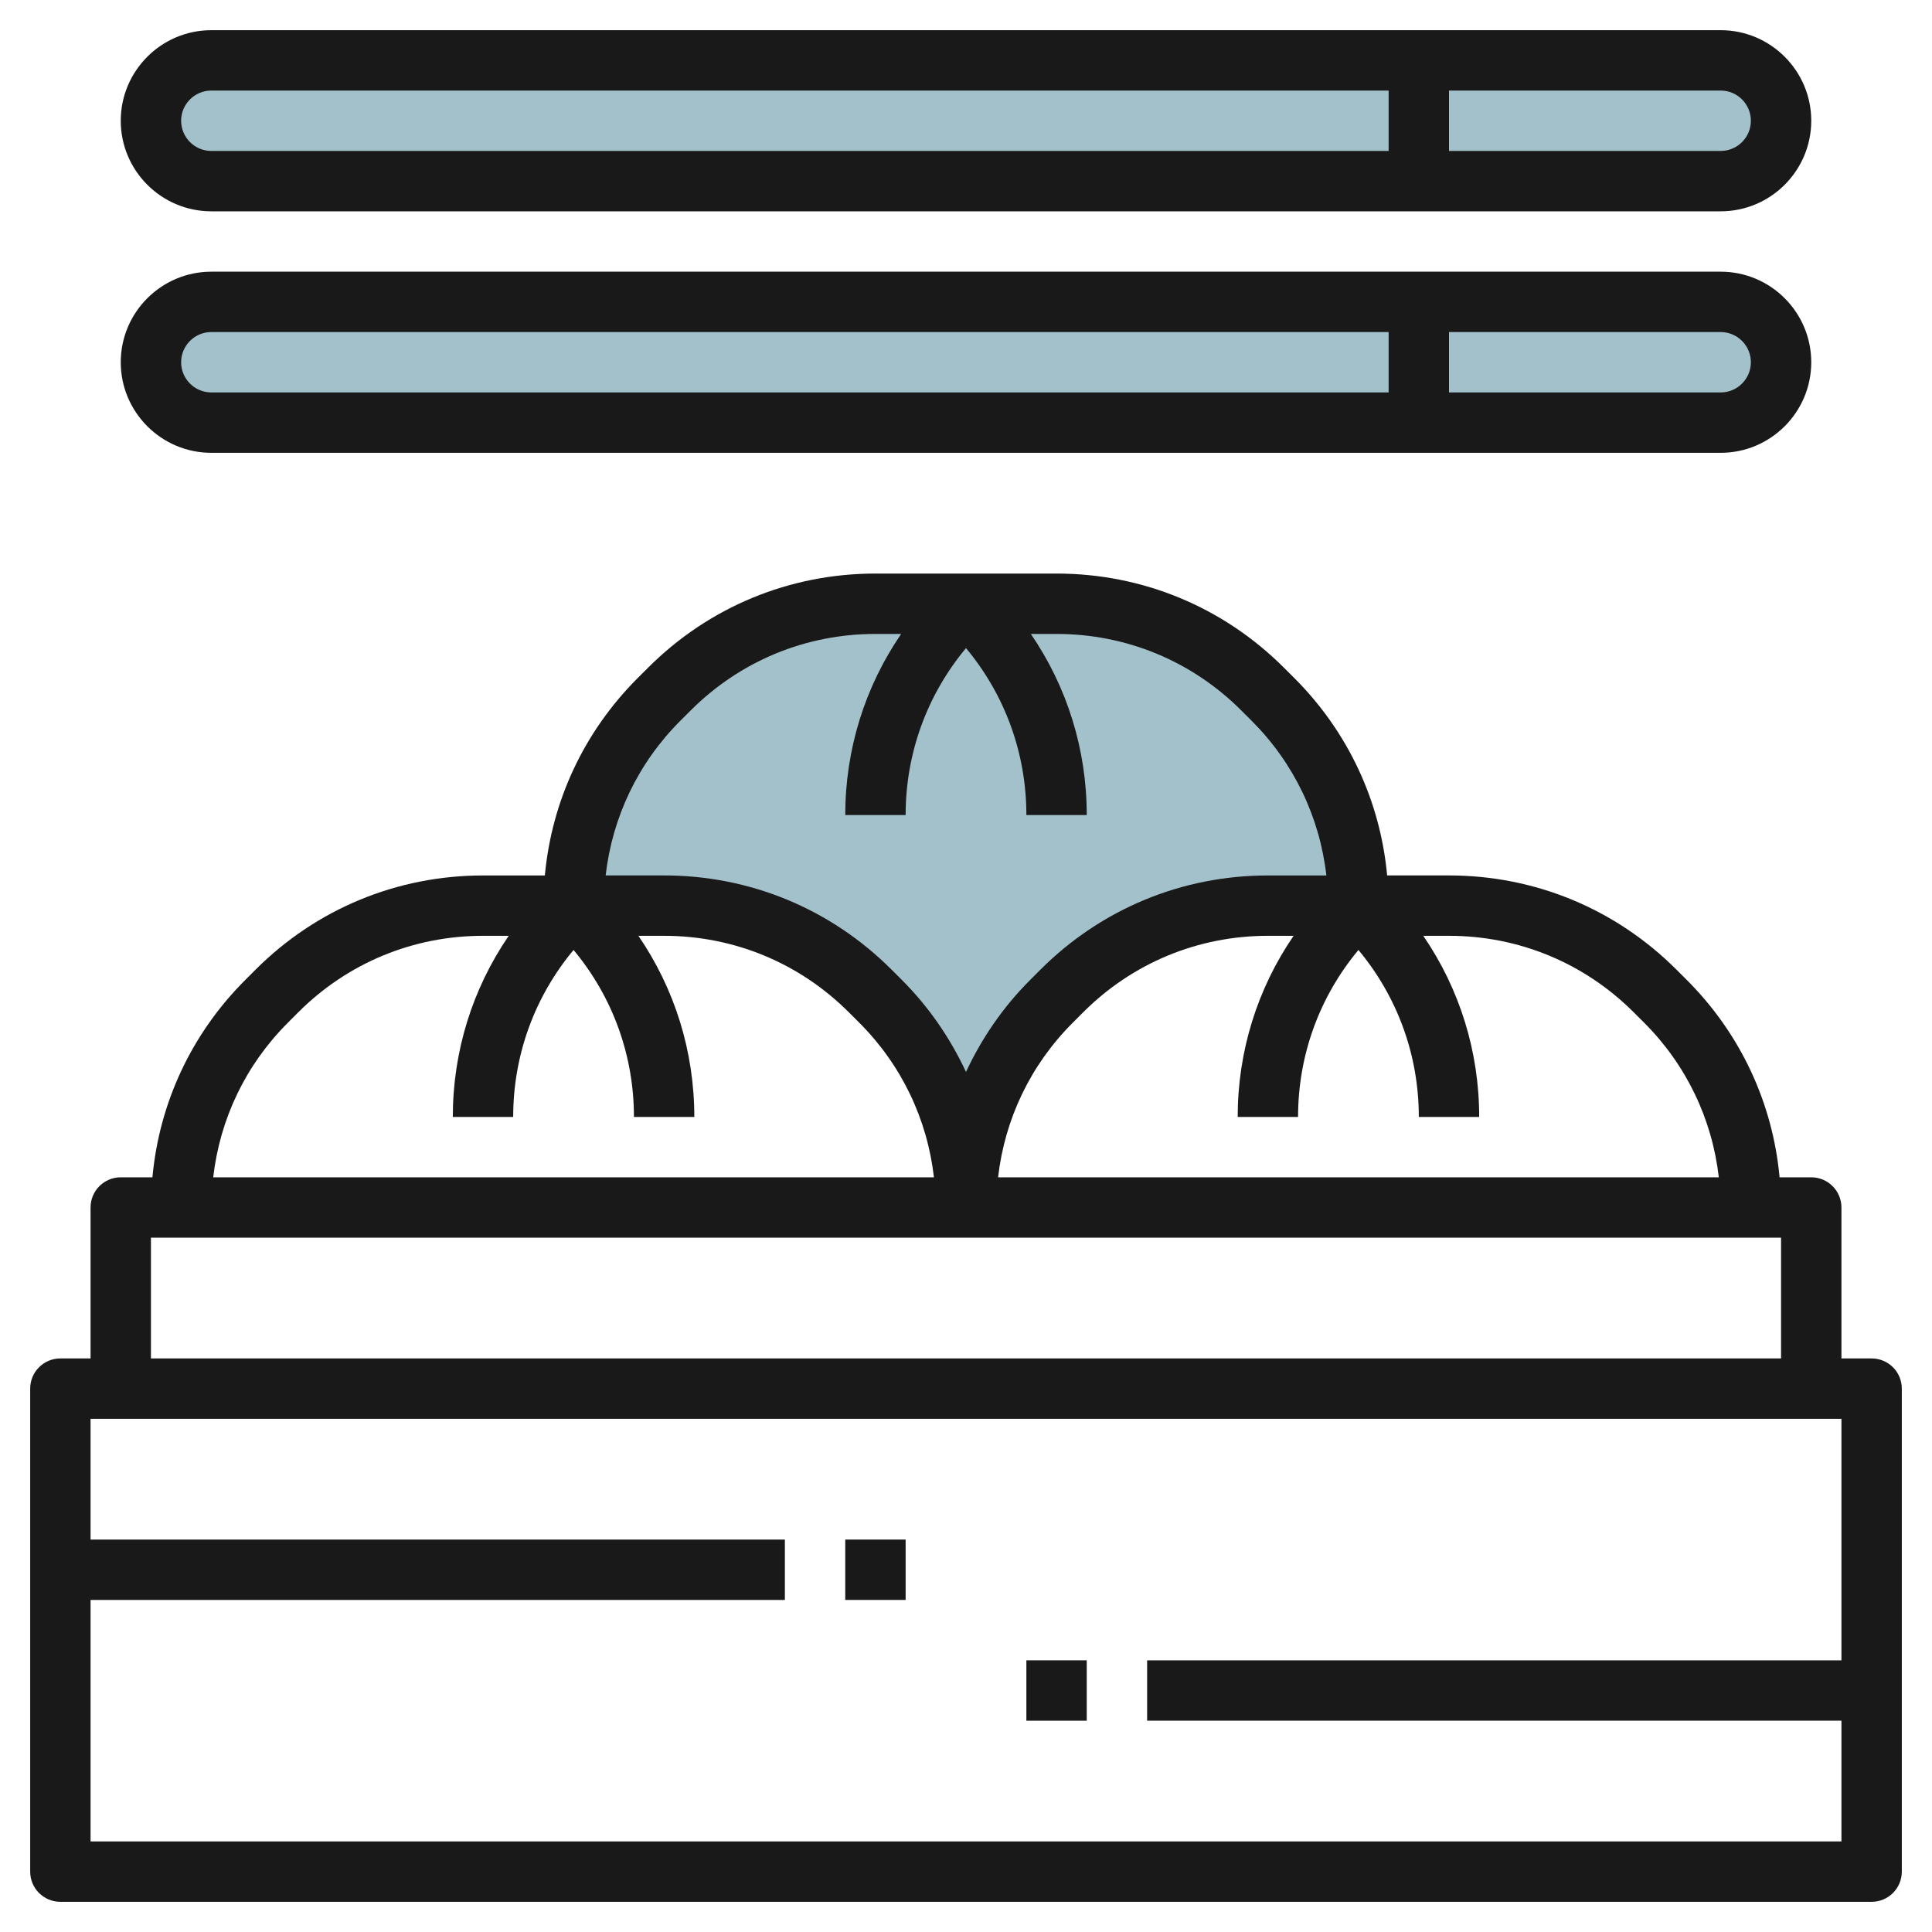
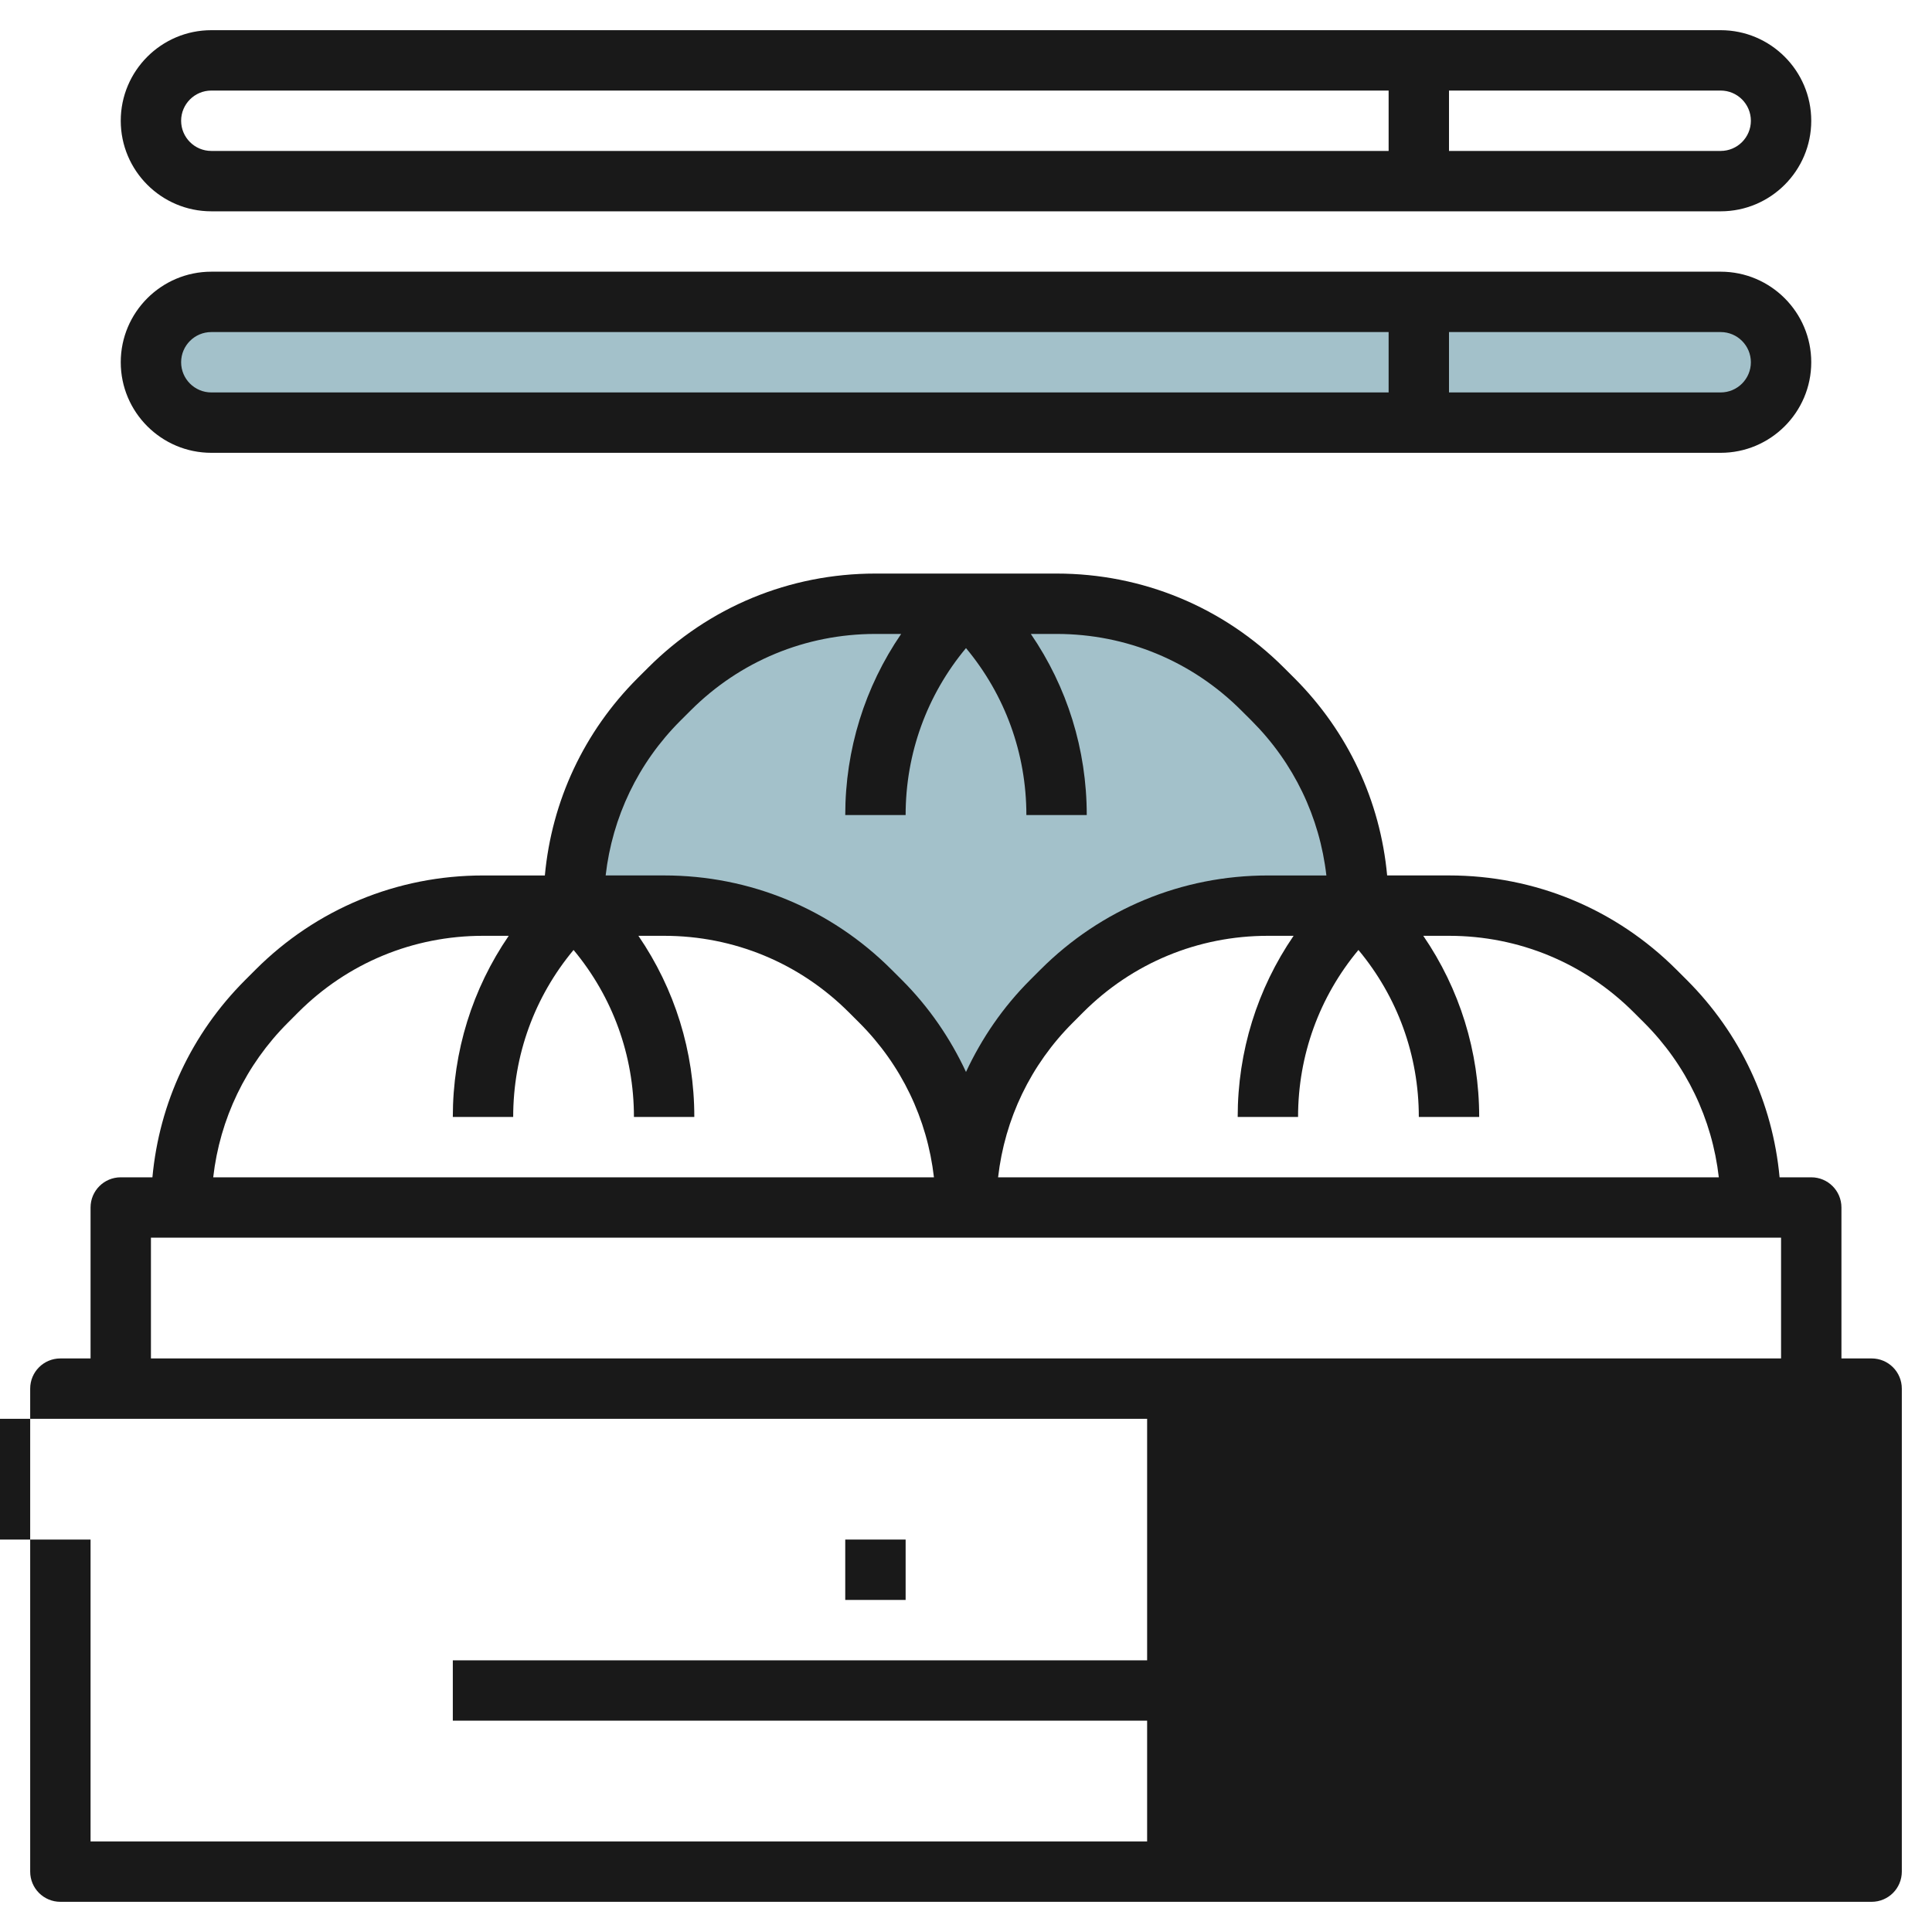
<svg xmlns="http://www.w3.org/2000/svg" id="Layer_3" enable-background="new 0 0 64 64" height="512" viewBox="0 0 64 64" width="512">
  <g>
    <path d="m42.172 23.172-.343-.343c-1.812-1.812-4.268-2.829-6.829-2.829h-6c-2.561 0-5.017 1.017-6.828 2.828l-.343.343c-1.812 1.812-2.829 4.268-2.829 6.829h3c2.561 0 5.017 1.017 6.828 2.828l.343.343c1.812 1.812 2.829 4.268 2.829 6.829 0-2.561 1.017-5.017 2.828-6.828l.343-.343c1.812-1.812 4.268-2.829 6.829-2.829h3c0-2.561-1.017-5.017-2.828-6.828z" fill="#a3c1ca" />
-     <path d="m57 6h-50c-1.105 0-2-.895-2-2 0-1.105.895-2 2-2h50c1.105 0 2 .895 2 2 0 1.105-.895 2-2 2z" fill="#a3c1ca" />
    <path d="m57 14h-50c-1.105 0-2-.895-2-2 0-1.105.895-2 2-2h50c1.105 0 2 .895 2 2 0 1.105-.895 2-2 2z" fill="#a3c1ca" />
    <g fill="#191919">
-       <path d="m62 45h-1v-5c0-.553-.447-1-1-1h-1.049c-.228-2.469-1.297-4.76-3.072-6.536l-.344-.343c-2.013-2.013-4.688-3.121-7.535-3.121h-2.049c-.228-2.469-1.297-4.76-3.073-6.537l-.343-.342c-2.013-2.013-4.688-3.121-7.535-3.121h-6c-2.847 0-5.522 1.108-7.534 3.121l-.345.344c-1.775 1.775-2.844 4.067-3.072 6.536h-2.049c-2.847 0-5.522 1.108-7.535 3.121l-.344.344c-1.775 1.774-2.844 4.065-3.072 6.534h-1.049c-.553 0-1 .447-1 1v5h-1c-.553 0-1 .447-1 1v16c0 .553.447 1 1 1h60c.553 0 1-.447 1-1v-16c0-.553-.447-1-1-1zm-7.879-11.464.344.343c1.396 1.396 2.251 3.188 2.473 5.121h-23.875c.221-1.934 1.076-3.725 2.473-5.12l.344-.345c1.634-1.635 3.807-2.535 6.12-2.535h.852c-1.202 1.755-1.852 3.827-1.852 6h2c0-2.045.707-3.981 2-5.531 1.293 1.552 2 3.487 2 5.531h2c0-2.173-.65-4.244-1.852-6h.852c2.312 0 4.486.9 6.121 2.536zm-31.587-9.657.345-.344c1.635-1.635 3.808-2.535 6.121-2.535h.852c-1.202 1.755-1.852 3.827-1.852 6h2c0-2.045.707-3.98 2-5.531 1.293 1.552 2 3.487 2 5.531h2c0-2.173-.65-4.244-1.852-6h.852c2.312 0 4.486.9 6.122 2.537l.343.342c1.396 1.397 2.251 3.188 2.473 5.122h-1.938c-2.847 0-5.522 1.108-7.535 3.121l-.344.344c-.896.896-1.602 1.929-2.121 3.044-.52-1.116-1.225-2.148-2.121-3.045l-.344-.343c-2.013-2.014-4.688-3.122-7.535-3.122h-1.937c.221-1.933 1.076-3.725 2.471-5.121zm-12.999 10.001.344-.345c1.635-1.635 3.808-2.535 6.121-2.535h.852c-1.202 1.755-1.852 3.827-1.852 6h2c0-2.045.707-3.981 2-5.531 1.293 1.552 2 3.487 2 5.531h2c0-2.173-.65-4.244-1.852-6h.852c2.312 0 4.486.9 6.121 2.536l.344.343c1.396 1.396 2.251 3.188 2.473 5.121h-23.875c.221-1.934 1.076-3.725 2.472-5.12zm-4.535 7.12h54v4h-54zm-2 20v-8h23v-2h-23v-4h58v8h-23v2h23v4z" />
+       <path d="m62 45h-1v-5c0-.553-.447-1-1-1h-1.049c-.228-2.469-1.297-4.76-3.072-6.536l-.344-.343c-2.013-2.013-4.688-3.121-7.535-3.121h-2.049c-.228-2.469-1.297-4.76-3.073-6.537l-.343-.342c-2.013-2.013-4.688-3.121-7.535-3.121h-6c-2.847 0-5.522 1.108-7.534 3.121l-.345.344c-1.775 1.775-2.844 4.067-3.072 6.536h-2.049c-2.847 0-5.522 1.108-7.535 3.121l-.344.344c-1.775 1.774-2.844 4.065-3.072 6.534h-1.049c-.553 0-1 .447-1 1v5h-1c-.553 0-1 .447-1 1v16c0 .553.447 1 1 1h60c.553 0 1-.447 1-1v-16c0-.553-.447-1-1-1zm-7.879-11.464.344.343c1.396 1.396 2.251 3.188 2.473 5.121h-23.875c.221-1.934 1.076-3.725 2.473-5.12l.344-.345c1.634-1.635 3.807-2.535 6.12-2.535h.852c-1.202 1.755-1.852 3.827-1.852 6h2c0-2.045.707-3.981 2-5.531 1.293 1.552 2 3.487 2 5.531h2c0-2.173-.65-4.244-1.852-6h.852c2.312 0 4.486.9 6.121 2.536zm-31.587-9.657.345-.344c1.635-1.635 3.808-2.535 6.121-2.535h.852c-1.202 1.755-1.852 3.827-1.852 6h2c0-2.045.707-3.98 2-5.531 1.293 1.552 2 3.487 2 5.531h2c0-2.173-.65-4.244-1.852-6h.852c2.312 0 4.486.9 6.122 2.537l.343.342c1.396 1.397 2.251 3.188 2.473 5.122h-1.938c-2.847 0-5.522 1.108-7.535 3.121l-.344.344c-.896.896-1.602 1.929-2.121 3.044-.52-1.116-1.225-2.148-2.121-3.045l-.344-.343c-2.013-2.014-4.688-3.122-7.535-3.122h-1.937c.221-1.933 1.076-3.725 2.471-5.121zm-12.999 10.001.344-.345c1.635-1.635 3.808-2.535 6.121-2.535h.852c-1.202 1.755-1.852 3.827-1.852 6h2c0-2.045.707-3.981 2-5.531 1.293 1.552 2 3.487 2 5.531h2c0-2.173-.65-4.244-1.852-6h.852c2.312 0 4.486.9 6.121 2.536l.344.343c1.396 1.396 2.251 3.188 2.473 5.121h-23.875c.221-1.934 1.076-3.725 2.472-5.12zm-4.535 7.12h54v4h-54zm-2 20v-8v-2h-23v-4h58v8h-23v2h23v4z" />
      <path d="m28 51h2v2h-2z" />
-       <path d="m34 55h2v2h-2z" />
      <path d="m7 7h50c1.654 0 3-1.346 3-3s-1.346-3-3-3h-50c-1.654 0-3 1.346-3 3s1.346 3 3 3zm51-3c0 .551-.448 1-1 1h-9v-2h9c.552 0 1 .449 1 1zm-51-1h39v2h-39c-.552 0-1-.449-1-1s.448-1 1-1z" />
      <path d="m7 15h50c1.654 0 3-1.346 3-3s-1.346-3-3-3h-50c-1.654 0-3 1.346-3 3s1.346 3 3 3zm51-3c0 .551-.448 1-1 1h-9v-2h9c.552 0 1 .449 1 1zm-51-1h39v2h-39c-.552 0-1-.449-1-1s.448-1 1-1z" />
    </g>
  </g>
</svg>